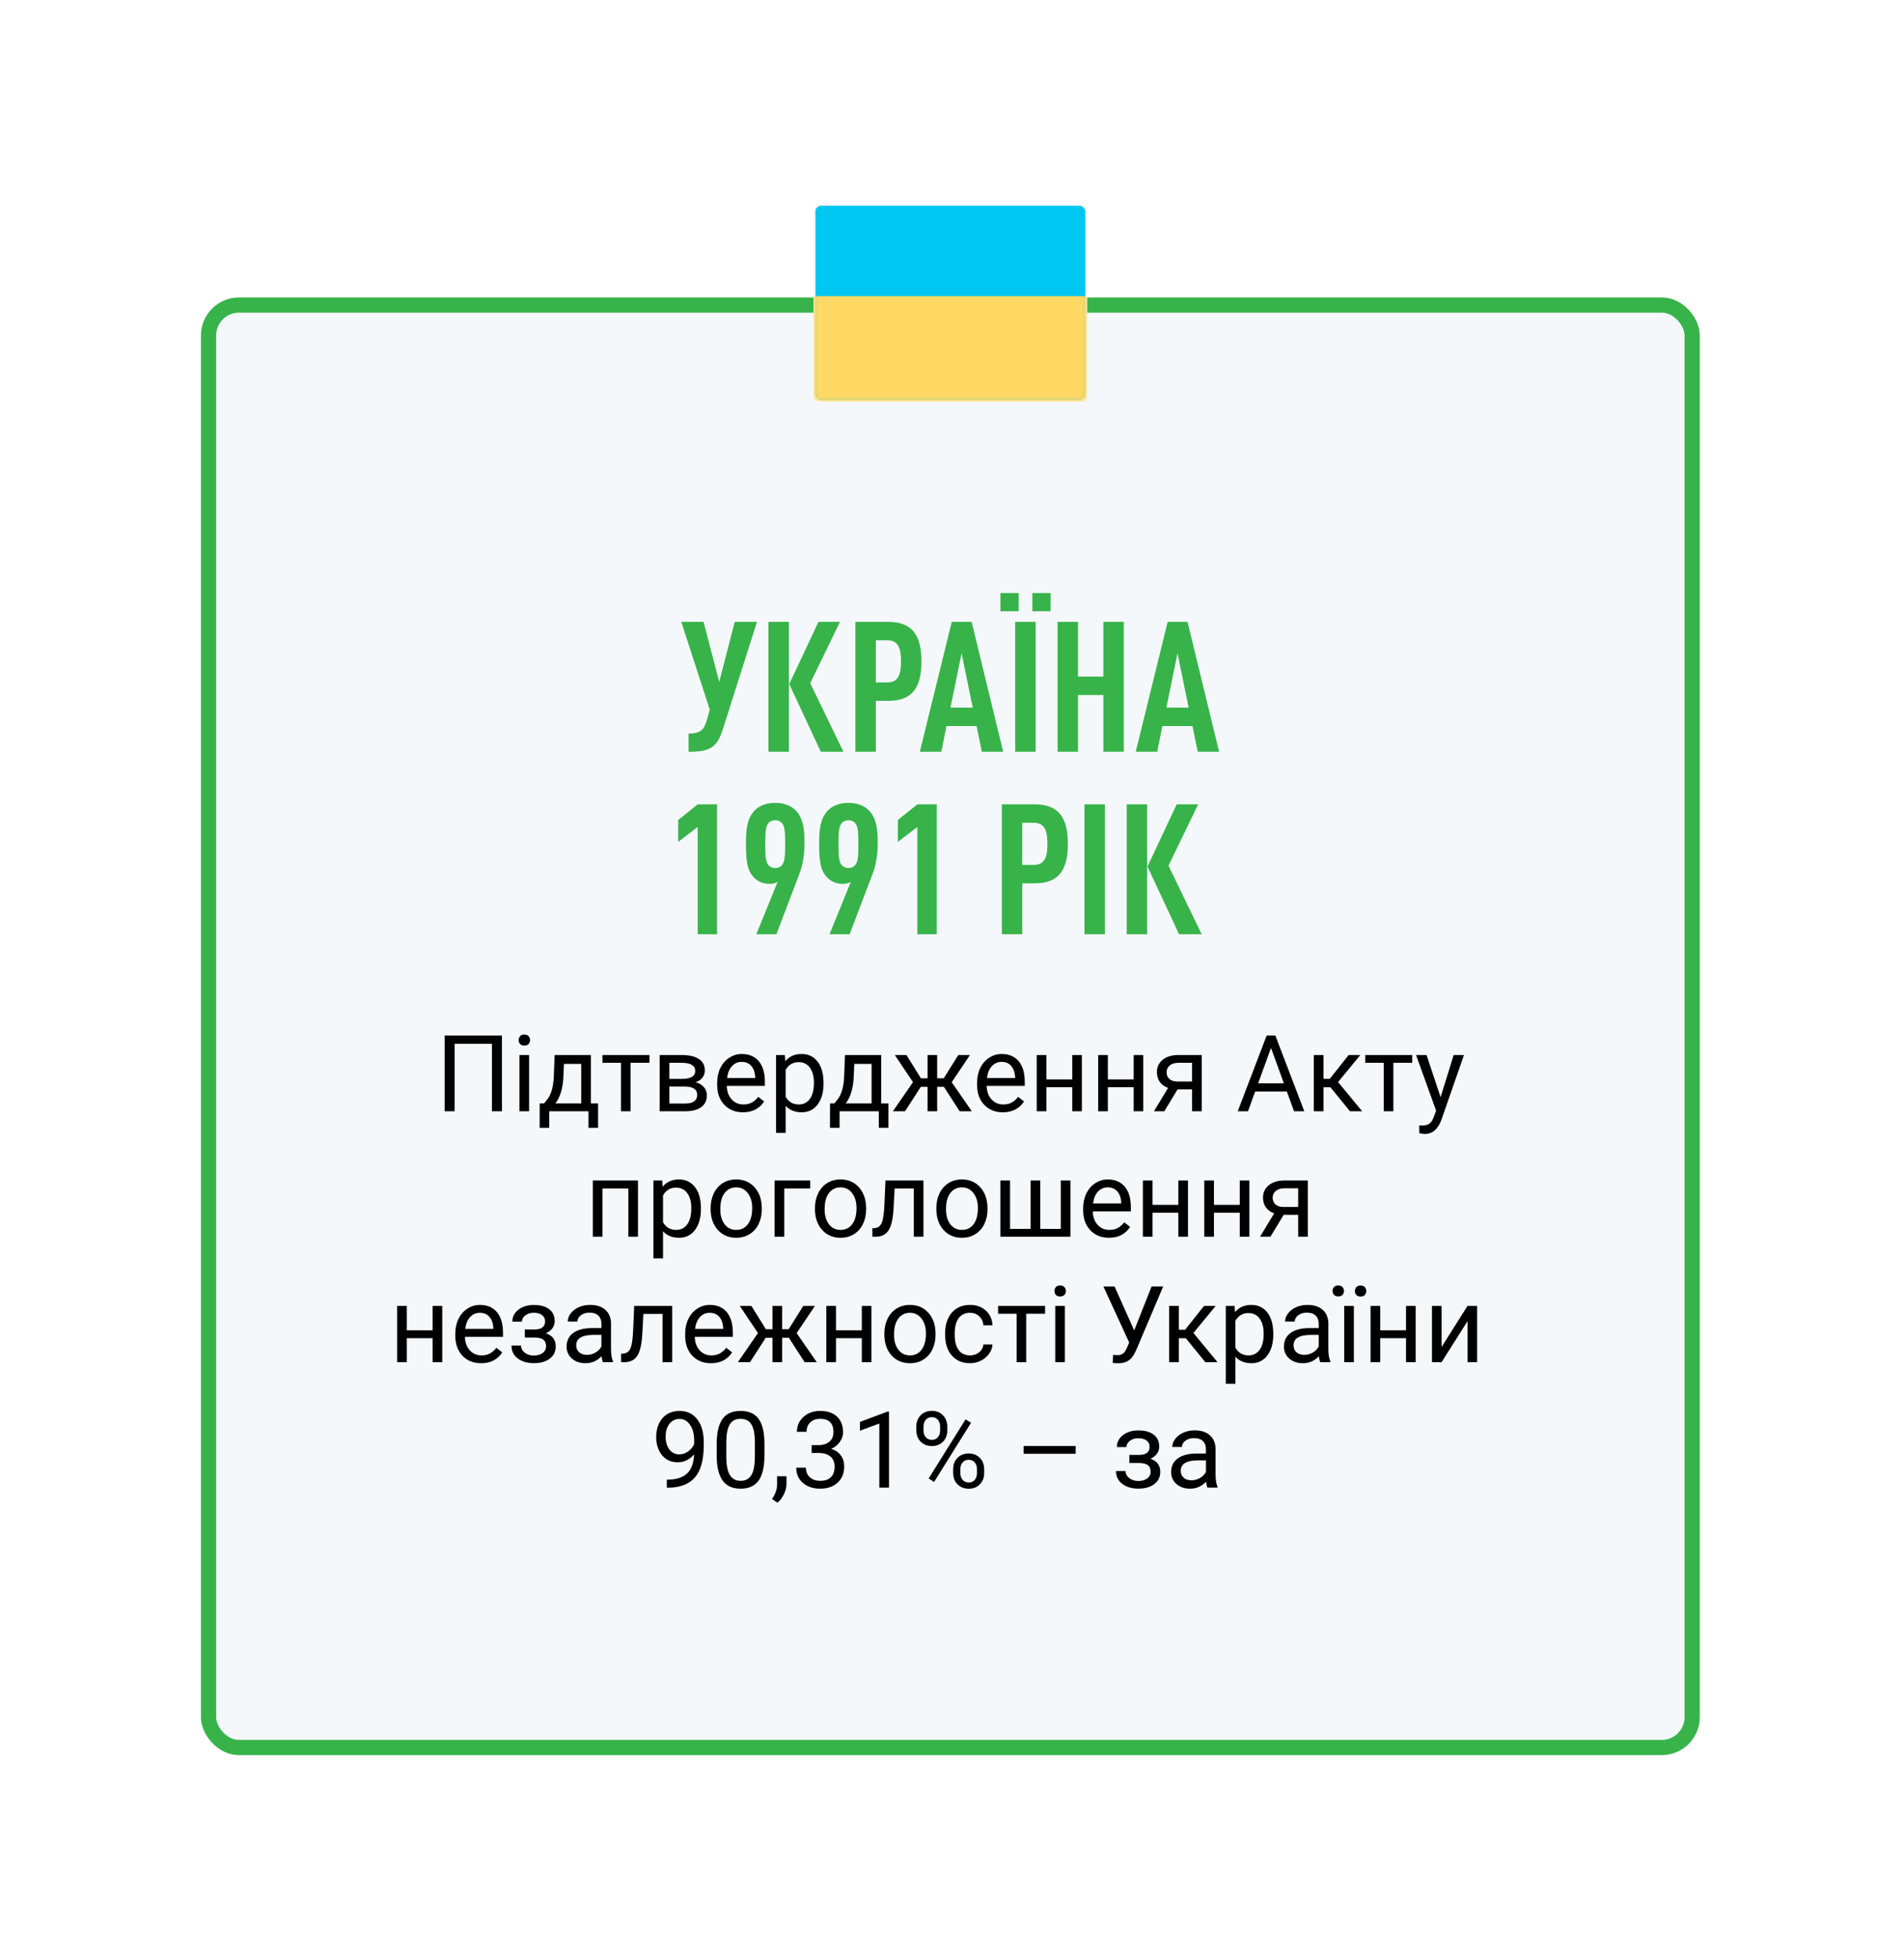
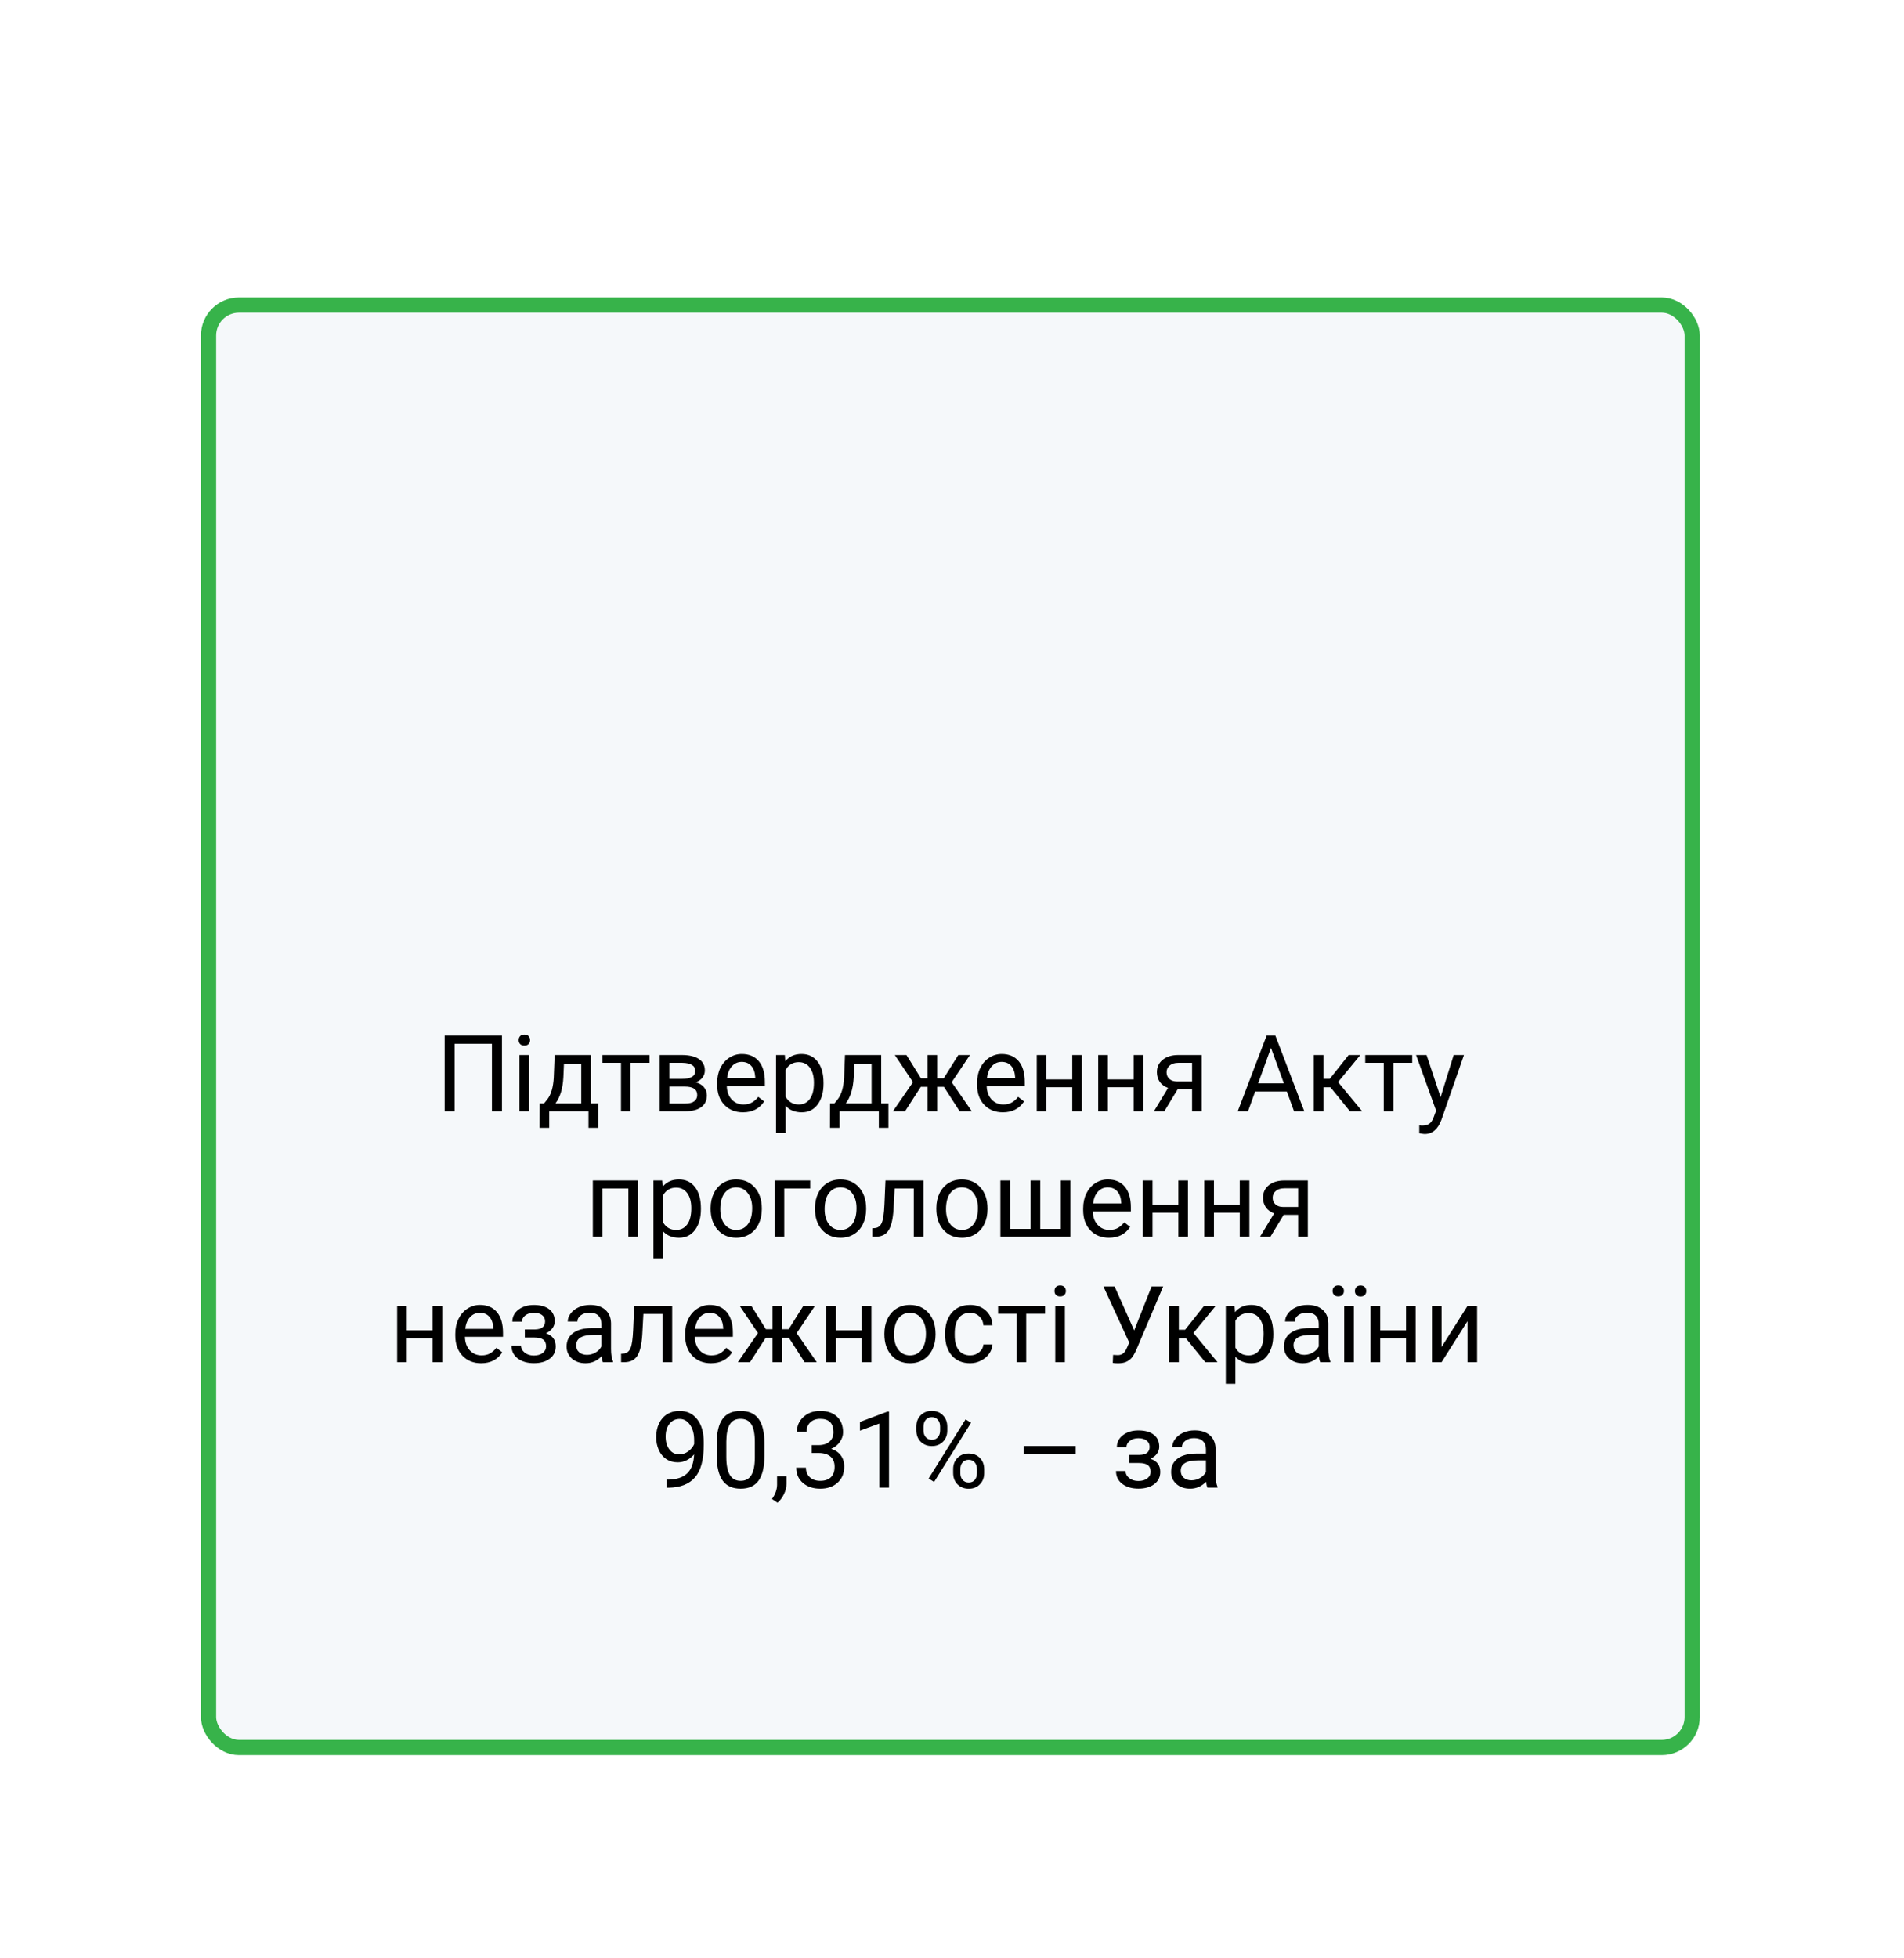
<svg xmlns="http://www.w3.org/2000/svg" width="501" height="515" viewBox="0 0 501 515" fill="none">
  <g filter="url(#filter0_d)">
    <rect x="52.873" y="60.247" width="394.39" height="383.414" rx="10" fill="#F5F8FA" />
    <rect x="54.873" y="62.247" width="390.39" height="379.414" rx="8" stroke="#37B34A" stroke-width="4" />
  </g>
  <path d="M132.08 292.306H129.441V274.56H119.625V292.306H117V272.4H132.08V292.306ZM139.217 292.306H136.687V277.513H139.217V292.306ZM136.482 273.589C136.482 273.179 136.605 272.833 136.851 272.55C137.107 272.268 137.48 272.126 137.972 272.126C138.465 272.126 138.838 272.268 139.094 272.55C139.349 272.833 139.476 273.179 139.476 273.589C139.476 274 139.349 274.341 139.094 274.615C138.838 274.888 138.465 275.025 137.972 275.025C137.48 275.025 137.107 274.888 136.851 274.615C136.605 274.341 136.482 274 136.482 273.589ZM143.154 290.242L144.029 289.162C145.013 287.886 145.574 285.972 145.711 283.419L145.943 277.513H155.472V290.242H157.373V296.654H154.844V292.306H144.521V296.654H141.992L142.006 290.242H143.154ZM146.148 290.242H152.943V279.851H148.39L148.24 283.378C148.085 286.322 147.388 288.61 146.148 290.242ZM170.894 279.564H165.931V292.306H163.402V279.564H158.535V277.513H170.894V279.564ZM173.588 292.306V277.513H179.357C181.326 277.513 182.834 277.86 183.883 278.552C184.94 279.236 185.469 280.243 185.469 281.574C185.469 282.257 185.263 282.877 184.853 283.433C184.443 283.98 183.837 284.399 183.035 284.691C183.928 284.901 184.644 285.311 185.181 285.921C185.728 286.532 186.002 287.261 186.002 288.109C186.002 289.467 185.5 290.506 184.498 291.226C183.504 291.946 182.096 292.306 180.273 292.306H173.588ZM176.117 285.812V290.269H180.301C181.358 290.269 182.146 290.073 182.666 289.681C183.194 289.289 183.459 288.738 183.459 288.027C183.459 286.55 182.374 285.812 180.205 285.812H176.117ZM176.117 283.789H179.385C181.754 283.789 182.939 283.096 182.939 281.71C182.939 280.325 181.818 279.61 179.576 279.564H176.117V283.789ZM195.49 292.58C193.485 292.58 191.853 291.923 190.595 290.611C189.338 289.289 188.709 287.526 188.709 285.32V284.855C188.709 283.388 188.987 282.08 189.543 280.931C190.108 279.774 190.892 278.871 191.894 278.224C192.906 277.568 194 277.24 195.176 277.24C197.099 277.24 198.594 277.873 199.66 279.14C200.726 280.407 201.26 282.221 201.26 284.582V285.634H191.238C191.274 287.093 191.698 288.273 192.51 289.175C193.33 290.069 194.369 290.515 195.627 290.515C196.52 290.515 197.276 290.333 197.896 289.968C198.516 289.604 199.058 289.121 199.523 288.519L201.068 289.722C199.829 291.627 197.969 292.58 195.49 292.58ZM195.176 279.318C194.155 279.318 193.298 279.692 192.605 280.439C191.913 281.177 191.484 282.216 191.32 283.556H198.73V283.365C198.657 282.08 198.311 281.086 197.691 280.384C197.071 279.673 196.233 279.318 195.176 279.318ZM216.695 285.074C216.695 287.325 216.18 289.139 215.15 290.515C214.12 291.891 212.726 292.58 210.967 292.58C209.171 292.58 207.758 292.01 206.728 290.871V297.994H204.199V277.513H206.51L206.633 279.154C207.663 277.878 209.094 277.24 210.926 277.24C212.703 277.24 214.107 277.91 215.136 279.25C216.176 280.589 216.695 282.453 216.695 284.841V285.074ZM214.166 284.787C214.166 283.119 213.81 281.802 213.099 280.835C212.388 279.869 211.413 279.386 210.174 279.386C208.642 279.386 207.494 280.065 206.728 281.423V288.492C207.485 289.841 208.642 290.515 210.201 290.515C211.413 290.515 212.375 290.037 213.086 289.08C213.806 288.113 214.166 286.682 214.166 284.787ZM219.552 290.242L220.427 289.162C221.412 287.886 221.972 285.972 222.109 283.419L222.342 277.513H231.871V290.242H233.771V296.654H231.242V292.306H220.92V296.654H218.39L218.404 290.242H219.552ZM222.547 290.242H229.342V279.851H224.789L224.638 283.378C224.483 286.322 223.786 288.61 222.547 290.242ZM248.373 285.88H246.595V292.306H244.066V285.88H242.289L238.146 292.306H234.947L240.238 284.65L235.453 277.513H238.515L242.33 283.638H244.066V277.513H246.595V283.638H248.318L252.16 277.513H255.222L250.424 284.664L255.715 292.306H252.515L248.373 285.88ZM263.877 292.58C261.872 292.58 260.24 291.923 258.982 290.611C257.724 289.289 257.095 287.526 257.095 285.32V284.855C257.095 283.388 257.373 282.08 257.929 280.931C258.495 279.774 259.278 278.871 260.281 278.224C261.293 277.568 262.386 277.24 263.562 277.24C265.485 277.24 266.98 277.873 268.047 279.14C269.113 280.407 269.646 282.221 269.646 284.582V285.634H259.625C259.661 287.093 260.085 288.273 260.896 289.175C261.717 290.069 262.756 290.515 264.013 290.515C264.907 290.515 265.663 290.333 266.283 289.968C266.903 289.604 267.445 289.121 267.91 288.519L269.455 289.722C268.215 291.627 266.356 292.58 263.877 292.58ZM263.562 279.318C262.541 279.318 261.685 279.692 260.992 280.439C260.299 281.177 259.871 282.216 259.707 283.556H267.117V283.365C267.044 282.08 266.698 281.086 266.078 280.384C265.458 279.673 264.62 279.318 263.562 279.318ZM284.672 292.306H282.142V285.99H275.347V292.306H272.804V277.513H275.347V283.925H282.142V277.513H284.672V292.306ZM300.832 292.306H298.302V285.99H291.508V292.306H288.965V277.513H291.508V283.925H298.302V277.513H300.832V292.306ZM316.213 277.513V292.306H313.67V286.55H309.855L306.369 292.306H303.635L307.353 286.167C306.405 285.821 305.676 285.288 305.166 284.568C304.664 283.839 304.414 282.991 304.414 282.025C304.414 280.676 304.92 279.591 305.931 278.771C306.943 277.942 308.297 277.522 309.992 277.513H316.213ZM306.957 282.052C306.957 282.772 307.203 283.356 307.695 283.802C308.187 284.24 308.839 284.463 309.65 284.472H313.67V279.564H310.033C309.094 279.564 308.347 279.796 307.791 280.261C307.235 280.717 306.957 281.314 306.957 282.052ZM338.607 287.111H330.267L328.394 292.306H325.687L333.289 272.4H335.586L343.201 292.306H340.508L338.607 287.111ZM331.06 284.951H337.828L334.437 275.64L331.06 284.951ZM350.092 286.003H348.246V292.306H345.703V277.513H348.246V283.775H349.9L354.877 277.513H357.939L352.088 284.623L358.431 292.306H355.219L350.092 286.003ZM371.597 279.564H366.635V292.306H364.105V279.564H359.238V277.513H371.597V279.564ZM379.062 288.601L382.508 277.513H385.215L379.267 294.589C378.347 297.05 376.884 298.281 374.879 298.281L374.4 298.24L373.457 298.062V296.011L374.14 296.066C374.997 296.066 375.663 295.893 376.136 295.546C376.62 295.2 377.016 294.567 377.326 293.646L377.886 292.142L372.609 277.513H375.371L379.062 288.601ZM167.873 325.306H165.344V312.605H158.535V325.306H155.992V310.513H167.873V325.306ZM184.429 318.074C184.429 320.325 183.914 322.139 182.885 323.515C181.855 324.891 180.46 325.58 178.701 325.58C176.905 325.58 175.493 325.01 174.463 323.871V330.994H171.933V310.513H174.244L174.367 312.154C175.397 310.878 176.828 310.24 178.66 310.24C180.437 310.24 181.841 310.91 182.871 312.25C183.91 313.589 184.429 315.453 184.429 317.841V318.074ZM181.9 317.787C181.9 316.119 181.545 314.802 180.834 313.835C180.123 312.869 179.148 312.386 177.908 312.386C176.377 312.386 175.228 313.065 174.463 314.423V321.492C175.219 322.841 176.377 323.515 177.935 323.515C179.148 323.515 180.109 323.037 180.82 322.08C181.54 321.113 181.9 319.682 181.9 317.787ZM186.986 317.773C186.986 316.324 187.269 315.02 187.834 313.863C188.408 312.705 189.201 311.812 190.213 311.183C191.233 310.554 192.396 310.24 193.699 310.24C195.713 310.24 197.34 310.937 198.58 312.332C199.829 313.726 200.453 315.581 200.453 317.896V318.074C200.453 319.514 200.175 320.808 199.619 321.957C199.072 323.096 198.284 323.985 197.254 324.623C196.233 325.261 195.057 325.58 193.726 325.58C191.721 325.58 190.094 324.882 188.845 323.488C187.606 322.093 186.986 320.248 186.986 317.951V317.773ZM189.529 318.074C189.529 319.714 189.907 321.031 190.664 322.025C191.429 323.018 192.45 323.515 193.726 323.515C195.011 323.515 196.032 323.014 196.789 322.011C197.545 321 197.924 319.587 197.924 317.773C197.924 316.151 197.536 314.838 196.761 313.835C195.996 312.824 194.975 312.318 193.699 312.318C192.45 312.318 191.443 312.815 190.677 313.808C189.912 314.802 189.529 316.223 189.529 318.074ZM213.181 312.605H206.359V325.306H203.816V310.513H213.181V312.605ZM214.439 317.773C214.439 316.324 214.722 315.02 215.287 313.863C215.861 312.705 216.654 311.812 217.666 311.183C218.687 310.554 219.849 310.24 221.152 310.24C223.166 310.24 224.793 310.937 226.033 312.332C227.282 313.726 227.906 315.581 227.906 317.896V318.074C227.906 319.514 227.628 320.808 227.072 321.957C226.525 323.096 225.737 323.985 224.707 324.623C223.686 325.261 222.51 325.58 221.179 325.58C219.174 325.58 217.547 324.882 216.299 323.488C215.059 322.093 214.439 320.248 214.439 317.951V317.773ZM216.982 318.074C216.982 319.714 217.36 321.031 218.117 322.025C218.883 323.018 219.903 323.515 221.179 323.515C222.465 323.515 223.485 323.014 224.242 322.011C224.998 321 225.377 319.587 225.377 317.773C225.377 316.151 224.989 314.838 224.215 313.835C223.449 312.824 222.428 312.318 221.152 312.318C219.903 312.318 218.896 312.815 218.131 313.808C217.365 314.802 216.982 316.223 216.982 318.074ZM242.986 310.513V325.306H240.443V312.605H235.412L235.111 318.142C234.947 320.685 234.519 322.503 233.826 323.597C233.142 324.691 232.053 325.261 230.558 325.306H229.547V323.078L230.271 323.023C231.092 322.932 231.679 322.458 232.035 321.601C232.39 320.744 232.618 319.158 232.719 316.843L232.992 310.513H242.986ZM246.377 317.773C246.377 316.324 246.659 315.02 247.224 313.863C247.799 312.705 248.592 311.812 249.603 311.183C250.624 310.554 251.786 310.24 253.09 310.24C255.104 310.24 256.731 310.937 257.97 312.332C259.219 313.726 259.844 315.581 259.844 317.896V318.074C259.844 319.514 259.566 320.808 259.01 321.957C258.463 323.096 257.674 323.985 256.644 324.623C255.623 325.261 254.448 325.58 253.117 325.58C251.112 325.58 249.485 324.882 248.236 323.488C246.997 322.093 246.377 320.248 246.377 317.951V317.773ZM248.92 318.074C248.92 319.714 249.298 321.031 250.054 322.025C250.82 323.018 251.841 323.515 253.117 323.515C254.402 323.515 255.423 323.014 256.179 322.011C256.936 321 257.314 319.587 257.314 317.773C257.314 316.151 256.927 314.838 256.152 313.835C255.386 312.824 254.366 312.318 253.09 312.318C251.841 312.318 250.834 312.815 250.068 313.808C249.302 314.802 248.92 316.223 248.92 318.074ZM265.777 310.513V323.242H271.191V310.513H273.72V323.242H279.121V310.513H281.664V325.306H263.234V310.513H265.777ZM291.795 325.58C289.789 325.58 288.158 324.923 286.9 323.611C285.642 322.289 285.013 320.526 285.013 318.32V317.855C285.013 316.388 285.291 315.08 285.847 313.931C286.413 312.774 287.196 311.871 288.199 311.224C289.211 310.568 290.304 310.24 291.48 310.24C293.403 310.24 294.898 310.873 295.965 312.14C297.031 313.407 297.564 315.221 297.564 317.582V318.634H287.543C287.579 320.093 288.003 321.273 288.814 322.175C289.635 323.069 290.674 323.515 291.931 323.515C292.825 323.515 293.581 323.333 294.201 322.968C294.821 322.604 295.363 322.121 295.828 321.519L297.373 322.722C296.133 324.627 294.274 325.58 291.795 325.58ZM291.48 312.318C290.459 312.318 289.603 312.692 288.91 313.439C288.217 314.177 287.789 315.216 287.625 316.556H295.035V316.365C294.962 315.08 294.616 314.086 293.996 313.384C293.376 312.673 292.538 312.318 291.48 312.318ZM312.59 325.306H310.06V318.99H303.265V325.306H300.722V310.513H303.265V316.925H310.06V310.513H312.59V325.306ZM328.75 325.306H326.22V318.99H319.426V325.306H316.883V310.513H319.426V316.925H326.22V310.513H328.75V325.306ZM344.131 310.513V325.306H341.588V319.55H337.773L334.287 325.306H331.552L335.271 319.167C334.323 318.821 333.594 318.288 333.084 317.568C332.582 316.839 332.332 315.991 332.332 315.025C332.332 313.676 332.838 312.591 333.849 311.771C334.861 310.942 336.215 310.522 337.91 310.513H344.131ZM334.875 315.052C334.875 315.772 335.121 316.356 335.613 316.802C336.105 317.24 336.757 317.463 337.568 317.472H341.588V312.564H337.951C337.012 312.564 336.265 312.796 335.709 313.261C335.153 313.717 334.875 314.314 334.875 315.052ZM116.371 358.306H113.842V351.99H107.047V358.306H104.504V343.513H107.047V349.925H113.842V343.513H116.371V358.306ZM126.584 358.58C124.579 358.58 122.947 357.923 121.689 356.611C120.431 355.289 119.802 353.526 119.802 351.32V350.855C119.802 349.388 120.08 348.08 120.636 346.931C121.202 345.774 121.985 344.871 122.988 344.224C124 343.568 125.094 343.24 126.269 343.24C128.192 343.24 129.687 343.873 130.754 345.14C131.82 346.407 132.353 348.221 132.353 350.582V351.634H122.332C122.368 353.093 122.792 354.273 123.603 355.175C124.424 356.069 125.463 356.515 126.72 356.515C127.614 356.515 128.37 356.333 128.99 355.968C129.61 355.604 130.152 355.121 130.617 354.519L132.162 355.722C130.922 357.627 129.063 358.58 126.584 358.58ZM126.269 345.318C125.248 345.318 124.392 345.692 123.699 346.439C123.006 347.177 122.578 348.216 122.414 349.556H129.824V349.365C129.751 348.08 129.405 347.086 128.785 346.384C128.165 345.673 127.327 345.318 126.269 345.318ZM143.427 347.56C143.427 346.867 143.163 346.32 142.635 345.919C142.106 345.509 141.381 345.304 140.461 345.304C139.567 345.304 138.82 345.537 138.219 346.001C137.626 346.466 137.33 347.013 137.33 347.642H134.814C134.814 346.357 135.352 345.304 136.427 344.484C137.503 343.664 138.847 343.253 140.461 343.253C142.192 343.253 143.541 343.627 144.508 344.375C145.474 345.113 145.957 346.17 145.957 347.546C145.957 348.212 145.756 348.822 145.355 349.378C144.954 349.934 144.385 350.376 143.646 350.705C145.369 351.288 146.23 352.436 146.23 354.15C146.23 355.508 145.706 356.583 144.658 357.376C143.61 358.169 142.211 358.566 140.461 358.566C138.756 358.566 137.348 358.151 136.236 357.322C135.133 356.483 134.582 355.353 134.582 353.931H137.097C137.097 354.651 137.416 355.271 138.054 355.791C138.702 356.301 139.504 356.556 140.461 356.556C141.427 356.556 142.206 356.333 142.799 355.886C143.391 355.44 143.687 354.861 143.687 354.15C143.687 353.32 143.437 352.728 142.935 352.373C142.443 352.008 141.673 351.826 140.625 351.826H138.095V349.693H140.844C142.566 349.647 143.427 348.936 143.427 347.56ZM158.644 358.306C158.498 358.014 158.38 357.495 158.289 356.748C157.113 357.969 155.709 358.58 154.078 358.58C152.62 358.58 151.421 358.169 150.482 357.349C149.552 356.52 149.088 355.472 149.088 354.205C149.088 352.664 149.671 351.47 150.838 350.623C152.013 349.766 153.663 349.337 155.787 349.337H158.248V348.175C158.248 347.291 157.983 346.589 157.455 346.07C156.926 345.541 156.147 345.277 155.117 345.277C154.215 345.277 153.458 345.505 152.847 345.96C152.237 346.416 151.931 346.968 151.931 347.615H149.388C149.388 346.876 149.648 346.166 150.168 345.482C150.696 344.789 151.407 344.242 152.301 343.841C153.203 343.44 154.192 343.24 155.267 343.24C156.972 343.24 158.307 343.668 159.273 344.525C160.239 345.373 160.741 346.544 160.777 348.039V354.847C160.777 356.205 160.95 357.285 161.297 358.087V358.306H158.644ZM154.447 356.378C155.24 356.378 155.992 356.173 156.703 355.763C157.414 355.353 157.929 354.82 158.248 354.164V351.128H156.265C153.166 351.128 151.617 352.035 151.617 353.849C151.617 354.642 151.881 355.262 152.41 355.708C152.939 356.155 153.618 356.378 154.447 356.378ZM176.869 343.513V358.306H174.326V345.605H169.295L168.994 351.142C168.83 353.685 168.401 355.503 167.709 356.597C167.025 357.691 165.936 358.261 164.441 358.306H163.429V356.078L164.154 356.023C164.974 355.932 165.562 355.458 165.918 354.601C166.273 353.744 166.501 352.158 166.601 349.843L166.875 343.513H176.869ZM187.068 358.58C185.063 358.58 183.431 357.923 182.174 356.611C180.916 355.289 180.287 353.526 180.287 351.32V350.855C180.287 349.388 180.565 348.08 181.121 346.931C181.686 345.774 182.47 344.871 183.472 344.224C184.484 343.568 185.578 343.24 186.754 343.24C188.677 343.24 190.172 343.873 191.238 345.14C192.304 346.407 192.838 348.221 192.838 350.582V351.634H182.816C182.853 353.093 183.276 354.273 184.088 355.175C184.908 356.069 185.947 356.515 187.205 356.515C188.098 356.515 188.855 356.333 189.474 355.968C190.094 355.604 190.636 355.121 191.101 354.519L192.646 355.722C191.407 357.627 189.547 358.58 187.068 358.58ZM186.754 345.318C185.733 345.318 184.876 345.692 184.183 346.439C183.491 347.177 183.062 348.216 182.898 349.556H190.308V349.365C190.235 348.08 189.889 347.086 189.269 346.384C188.649 345.673 187.811 345.318 186.754 345.318ZM207.576 351.88H205.799V358.306H203.269V351.88H201.492L197.349 358.306H194.15L199.441 350.65L194.656 343.513H197.719L201.533 349.638H203.269V343.513H205.799V349.638H207.521L211.363 343.513H214.426L209.627 350.664L214.918 358.306H211.719L207.576 351.88ZM229.301 358.306H226.771V351.99H219.976V358.306H217.433V343.513H219.976V349.925H226.771V343.513H229.301V358.306ZM232.705 350.773C232.705 349.324 232.987 348.02 233.552 346.863C234.127 345.705 234.92 344.812 235.931 344.183C236.952 343.554 238.114 343.24 239.418 343.24C241.432 343.24 243.059 343.937 244.299 345.332C245.547 346.726 246.172 348.581 246.172 350.896V351.074C246.172 352.514 245.894 353.808 245.338 354.957C244.791 356.096 244.002 356.985 242.972 357.623C241.952 358.261 240.776 358.58 239.445 358.58C237.44 358.58 235.813 357.882 234.564 356.488C233.325 355.093 232.705 353.248 232.705 350.951V350.773ZM235.248 351.074C235.248 352.714 235.626 354.031 236.383 355.025C237.148 356.018 238.169 356.515 239.445 356.515C240.73 356.515 241.751 356.014 242.508 355.011C243.264 354 243.642 352.587 243.642 350.773C243.642 349.151 243.255 347.838 242.48 346.835C241.715 345.824 240.694 345.318 239.418 345.318C238.169 345.318 237.162 345.815 236.396 346.808C235.631 347.802 235.248 349.223 235.248 351.074ZM255.277 356.515C256.179 356.515 256.968 356.242 257.642 355.695C258.317 355.148 258.691 354.464 258.763 353.644H261.156C261.11 354.492 260.819 355.298 260.281 356.064C259.743 356.83 259.023 357.44 258.121 357.896C257.228 358.352 256.28 358.58 255.277 358.58C253.263 358.58 251.659 357.91 250.465 356.57C249.28 355.221 248.687 353.38 248.687 351.046V350.623C248.687 349.182 248.952 347.902 249.48 346.781C250.009 345.66 250.765 344.789 251.75 344.169C252.743 343.55 253.914 343.24 255.263 343.24C256.922 343.24 258.299 343.736 259.392 344.73C260.495 345.723 261.083 347.013 261.156 348.599H258.763C258.691 347.642 258.326 346.858 257.67 346.248C257.023 345.628 256.22 345.318 255.263 345.318C253.978 345.318 252.98 345.783 252.269 346.712C251.567 347.633 251.217 348.968 251.217 350.718V351.197C251.217 352.901 251.567 354.214 252.269 355.134C252.971 356.055 253.974 356.515 255.277 356.515ZM274.992 345.564H270.029V358.306H267.5V345.564H262.633V343.513H274.992V345.564ZM280.201 358.306H277.672V343.513H280.201V358.306ZM277.467 339.589C277.467 339.179 277.59 338.833 277.836 338.55C278.091 338.268 278.465 338.126 278.957 338.126C279.449 338.126 279.823 338.268 280.078 338.55C280.333 338.833 280.461 339.179 280.461 339.589C280.461 340 280.333 340.341 280.078 340.615C279.823 340.888 279.449 341.025 278.957 341.025C278.465 341.025 278.091 340.888 277.836 340.615C277.59 340.341 277.467 340 277.467 339.589ZM298.439 349.953L303.019 338.4H306.068L299.027 354.984C298.553 356.041 298.111 356.793 297.701 357.24C297.291 357.677 296.808 358.014 296.252 358.251C295.705 358.479 295.017 358.593 294.187 358.593C293.467 358.593 293.007 358.552 292.806 358.47L292.888 356.392L294.133 356.447C295.09 356.447 295.801 355.986 296.265 355.066L296.607 354.355L297.127 353.138L290.345 338.4H293.285L298.439 349.953ZM312.029 352.003H310.183V358.306H307.64V343.513H310.183V349.775H311.838L316.814 343.513H319.877L314.025 350.623L320.369 358.306H317.156L312.029 352.003ZM335.039 351.074C335.039 353.325 334.524 355.139 333.494 356.515C332.464 357.891 331.069 358.58 329.31 358.58C327.515 358.58 326.102 358.01 325.072 356.871V363.994H322.543V343.513H324.853L324.976 345.154C326.006 343.878 327.437 343.24 329.269 343.24C331.047 343.24 332.45 343.91 333.48 345.25C334.519 346.589 335.039 348.453 335.039 350.841V351.074ZM332.51 350.787C332.51 349.119 332.154 347.802 331.443 346.835C330.732 345.869 329.757 345.386 328.517 345.386C326.986 345.386 325.838 346.065 325.072 347.423V354.492C325.829 355.841 326.986 356.515 328.545 356.515C329.757 356.515 330.719 356.037 331.429 355.08C332.149 354.113 332.51 352.682 332.51 350.787ZM347.398 358.306C347.252 358.014 347.134 357.495 347.043 356.748C345.867 357.969 344.463 358.58 342.832 358.58C341.373 358.58 340.175 358.169 339.236 357.349C338.306 356.52 337.842 355.472 337.842 354.205C337.842 352.664 338.425 351.47 339.592 350.623C340.767 349.766 342.417 349.337 344.541 349.337H347.002V348.175C347.002 347.291 346.737 346.589 346.209 346.07C345.68 345.541 344.901 345.277 343.871 345.277C342.969 345.277 342.212 345.505 341.601 345.96C340.991 346.416 340.685 346.968 340.685 347.615H338.142C338.142 346.876 338.402 346.166 338.922 345.482C339.45 344.789 340.161 344.242 341.054 343.841C341.957 343.44 342.946 343.24 344.021 343.24C345.726 343.24 347.061 343.668 348.027 344.525C348.993 345.373 349.495 346.544 349.531 348.039V354.847C349.531 356.205 349.704 357.285 350.051 358.087V358.306H347.398ZM343.201 356.378C343.994 356.378 344.746 356.173 345.457 355.763C346.168 355.353 346.683 354.82 347.002 354.164V351.128H345.019C341.92 351.128 340.371 352.035 340.371 353.849C340.371 354.642 340.635 355.262 341.164 355.708C341.692 356.155 342.372 356.378 343.201 356.378ZM356.244 358.306H353.701V343.513H356.244V358.306ZM350.638 339.576C350.638 339.166 350.766 338.824 351.021 338.55C351.267 338.268 351.636 338.126 352.129 338.126C352.621 338.126 352.995 338.268 353.25 338.55C353.505 338.824 353.633 339.166 353.633 339.576C353.633 339.986 353.505 340.328 353.25 340.601C352.995 340.875 352.621 341.011 352.129 341.011C351.636 341.011 351.267 340.875 351.021 340.601C350.766 340.328 350.638 339.986 350.638 339.576ZM356.517 339.603C356.517 339.193 356.64 338.847 356.886 338.564C357.142 338.281 357.515 338.14 358.008 338.14C358.5 338.14 358.873 338.281 359.129 338.564C359.384 338.847 359.511 339.193 359.511 339.603C359.511 340.013 359.384 340.355 359.129 340.628C358.873 340.902 358.5 341.039 358.008 341.039C357.515 341.039 357.142 340.902 356.886 340.628C356.64 340.355 356.517 340.013 356.517 339.603ZM372.5 358.306H369.97V351.99H363.176V358.306H360.633V343.513H363.176V349.925H369.97V343.513H372.5V358.306ZM386.144 343.513H388.674V358.306H386.144V347.519L379.322 358.306H376.793V343.513H379.322V354.314L386.144 343.513ZM182.638 382.556C182.11 383.185 181.476 383.691 180.738 384.074C180.009 384.457 179.207 384.648 178.332 384.648C177.183 384.648 176.181 384.365 175.324 383.8C174.476 383.235 173.82 382.442 173.355 381.421C172.89 380.391 172.658 379.257 172.658 378.017C172.658 376.686 172.909 375.488 173.41 374.421C173.92 373.355 174.64 372.539 175.57 371.974C176.5 371.409 177.584 371.126 178.824 371.126C180.793 371.126 182.342 371.865 183.472 373.341C184.612 374.809 185.181 376.814 185.181 379.357V380.095C185.181 383.969 184.416 386.799 182.885 388.585C181.353 390.363 179.043 391.274 175.953 391.32H175.461V389.187H175.994C178.081 389.151 179.685 388.608 180.806 387.56C181.927 386.503 182.538 384.835 182.638 382.556ZM178.742 382.556C179.59 382.556 180.369 382.296 181.08 381.777C181.8 381.257 182.324 380.615 182.652 379.849V378.837C182.652 377.179 182.292 375.83 181.572 374.791C180.852 373.751 179.941 373.232 178.838 373.232C177.726 373.232 176.832 373.66 176.158 374.517C175.483 375.365 175.146 376.486 175.146 377.88C175.146 379.238 175.47 380.36 176.117 381.244C176.773 382.119 177.648 382.556 178.742 382.556ZM201.15 382.816C201.15 385.778 200.644 387.979 199.633 389.419C198.621 390.86 197.039 391.58 194.888 391.58C192.765 391.58 191.192 390.878 190.172 389.474C189.151 388.061 188.622 385.956 188.586 383.158V379.781C188.586 376.855 189.092 374.681 190.103 373.259C191.115 371.837 192.701 371.126 194.861 371.126C197.003 371.126 198.58 371.815 199.592 373.191C200.603 374.558 201.123 376.673 201.15 379.535V382.816ZM198.621 379.357C198.621 377.215 198.32 375.656 197.719 374.681C197.117 373.697 196.164 373.205 194.861 373.205C193.567 373.205 192.623 373.692 192.031 374.667C191.439 375.643 191.133 377.142 191.115 379.166V383.212C191.115 385.363 191.425 386.954 192.045 387.984C192.674 389.005 193.622 389.515 194.888 389.515C196.137 389.515 197.062 389.032 197.664 388.066C198.274 387.1 198.594 385.578 198.621 383.5V379.357ZM204.568 395.271L203.133 394.287C203.989 393.093 204.436 391.862 204.472 390.595V388.312H206.947V390.294C206.947 391.215 206.719 392.136 206.263 393.056C205.817 393.977 205.252 394.715 204.568 395.271ZM213.564 380.123H215.465C216.659 380.104 217.597 379.79 218.281 379.179C218.965 378.569 219.306 377.744 219.306 376.705C219.306 374.371 218.144 373.205 215.82 373.205C214.726 373.205 213.851 373.519 213.195 374.148C212.548 374.768 212.224 375.593 212.224 376.623H209.695C209.695 375.046 210.269 373.738 211.418 372.699C212.575 371.651 214.043 371.126 215.82 371.126C217.698 371.126 219.17 371.623 220.236 372.617C221.302 373.61 221.836 374.991 221.836 376.759C221.836 377.625 221.553 378.464 220.988 379.275C220.432 380.086 219.671 380.692 218.705 381.093C219.799 381.44 220.642 382.014 221.234 382.816C221.836 383.618 222.136 384.598 222.136 385.755C222.136 387.542 221.553 388.959 220.386 390.007C219.22 391.056 217.702 391.58 215.834 391.58C213.965 391.58 212.443 391.074 211.267 390.062C210.101 389.05 209.517 387.715 209.517 386.056H212.06C212.06 387.104 212.402 387.943 213.086 388.572C213.769 389.201 214.685 389.515 215.834 389.515C217.055 389.515 217.989 389.196 218.636 388.558C219.284 387.92 219.607 387.004 219.607 385.81C219.607 384.653 219.252 383.764 218.541 383.144C217.83 382.524 216.804 382.205 215.465 382.187H213.564V380.123ZM233.922 391.306H231.379V374.449L226.279 376.322V374.025L233.525 371.304H233.922V391.306ZM241.113 375.228C241.113 374.034 241.491 373.05 242.248 372.275C243.013 371.5 243.993 371.113 245.187 371.113C246.399 371.113 247.379 371.505 248.127 372.289C248.883 373.063 249.261 374.07 249.261 375.31V376.281C249.261 377.484 248.879 378.468 248.113 379.234C247.357 379.99 246.39 380.369 245.215 380.369C244.03 380.369 243.05 379.99 242.275 379.234C241.5 378.468 241.113 377.452 241.113 376.185V375.228ZM243 376.281C243 376.992 243.2 377.58 243.601 378.044C244.002 378.5 244.54 378.728 245.215 378.728C245.862 378.728 246.381 378.505 246.773 378.058C247.174 377.611 247.375 377.001 247.375 376.226V375.228C247.375 374.517 247.179 373.929 246.787 373.464C246.395 373 245.862 372.767 245.187 372.767C244.513 372.767 243.98 373 243.588 373.464C243.196 373.929 243 374.535 243 375.283V376.281ZM250.806 386.425C250.806 385.231 251.185 384.251 251.941 383.486C252.707 382.711 253.687 382.324 254.881 382.324C256.075 382.324 257.054 382.707 257.82 383.472C258.586 384.238 258.969 385.254 258.969 386.521V387.492C258.969 388.686 258.586 389.67 257.82 390.445C257.064 391.21 256.093 391.593 254.908 391.593C253.723 391.593 252.743 391.215 251.969 390.458C251.194 389.693 250.806 388.677 250.806 387.41V386.425ZM252.693 387.492C252.693 388.212 252.894 388.804 253.295 389.269C253.696 389.725 254.233 389.953 254.908 389.953C255.564 389.953 256.088 389.729 256.48 389.283C256.872 388.827 257.068 388.212 257.068 387.437V386.425C257.068 385.705 256.868 385.117 256.467 384.662C256.075 384.206 255.546 383.978 254.881 383.978C254.233 383.978 253.705 384.206 253.295 384.662C252.894 385.108 252.693 385.714 252.693 386.48V387.492ZM245.789 389.802L244.353 388.9L254.074 373.341L255.51 374.244L245.789 389.802ZM283.045 382.406H269.345V380.341H283.045V382.406ZM302.5 380.56C302.5 379.867 302.235 379.32 301.707 378.919C301.178 378.509 300.454 378.304 299.533 378.304C298.64 378.304 297.892 378.537 297.291 379.001C296.698 379.466 296.402 380.013 296.402 380.642H293.886C293.886 379.357 294.424 378.304 295.5 377.484C296.575 376.664 297.92 376.253 299.533 376.253C301.265 376.253 302.614 376.627 303.58 377.375C304.546 378.113 305.029 379.17 305.029 380.546C305.029 381.212 304.829 381.822 304.427 382.378C304.026 382.934 303.457 383.376 302.719 383.705C304.441 384.288 305.302 385.436 305.302 387.15C305.302 388.508 304.778 389.583 303.73 390.376C302.682 391.169 301.283 391.566 299.533 391.566C297.829 391.566 296.42 391.151 295.308 390.322C294.205 389.483 293.654 388.353 293.654 386.931H296.17C296.17 387.651 296.489 388.271 297.127 388.791C297.774 389.301 298.576 389.556 299.533 389.556C300.499 389.556 301.278 389.333 301.871 388.886C302.463 388.44 302.76 387.861 302.76 387.15C302.76 386.32 302.509 385.728 302.008 385.373C301.515 385.008 300.745 384.826 299.697 384.826H297.168V382.693H299.916C301.638 382.647 302.5 381.936 302.5 380.56ZM317.717 391.306C317.571 391.014 317.452 390.495 317.361 389.748C316.185 390.969 314.782 391.58 313.15 391.58C311.692 391.58 310.493 391.169 309.554 390.349C308.625 389.52 308.16 388.472 308.16 387.205C308.16 385.664 308.743 384.47 309.91 383.623C311.086 382.766 312.735 382.337 314.859 382.337H317.32V381.175C317.32 380.291 317.056 379.589 316.527 379.07C315.998 378.541 315.219 378.277 314.189 378.277C313.287 378.277 312.53 378.505 311.92 378.96C311.309 379.416 311.004 379.968 311.004 380.615H308.461C308.461 379.876 308.72 379.166 309.24 378.482C309.769 377.789 310.48 377.242 311.373 376.841C312.275 376.44 313.264 376.24 314.34 376.24C316.044 376.24 317.379 376.668 318.345 377.525C319.312 378.373 319.813 379.544 319.849 381.039V387.847C319.849 389.205 320.023 390.285 320.369 391.087V391.306H317.717ZM313.519 389.378C314.312 389.378 315.064 389.173 315.775 388.763C316.486 388.353 317.001 387.82 317.32 387.164V384.128H315.338C312.239 384.128 310.689 385.035 310.689 386.849C310.689 387.642 310.954 388.262 311.482 388.708C312.011 389.155 312.69 389.378 313.519 389.378Z" fill="black" />
-   <path d="M199.188 163.57H193.332L189.252 179.362L185.124 163.57H179.268L186.756 186.658L185.988 189.442C185.22 192.13 184.164 192.946 181.188 192.946V197.746C186.66 197.746 188.628 196.738 190.164 191.938L199.188 163.57ZM221.933 197.746L213.197 179.698L221.021 163.57H215.357L207.677 179.938L215.981 197.746H221.933ZM207.581 197.746V163.57H202.205V197.746H207.581ZM242.457 173.986C242.457 166.834 239.865 163.57 233.673 163.57H225.081V197.746H230.457V184.354H233.673C239.865 184.354 242.457 181.138 242.457 173.986ZM237.081 173.986C237.081 177.442 236.361 179.506 233.481 179.506H230.457V168.418H233.481C236.361 168.418 237.081 170.53 237.081 173.986ZM263.971 197.746L255.667 163.57H250.435L242.035 197.746H247.699L249.043 190.978H256.963L258.355 197.746H263.971ZM255.955 186.13H250.099L253.027 171.826L255.955 186.13ZM272.504 197.746V163.57H267.128V197.746H272.504ZM276.44 160.786V155.986H271.64V160.786H276.44ZM268.04 160.786V155.986H263.24V160.786H268.04ZM295.708 197.746V163.57H290.332V177.97H283.66V163.57H278.284V197.746H283.66V182.818H290.332V197.746H295.708ZM320.783 197.746L312.479 163.57H307.247L298.847 197.746H304.511L305.855 190.978H313.775L315.167 197.746H320.783ZM312.767 186.13H306.911L309.839 171.826L312.767 186.13ZM188.675 245.746V211.57H183.587L178.451 215.698V221.458L183.587 217.522V245.746H188.675ZM211.685 221.938C211.685 217.81 211.301 215.842 210.005 213.922C208.805 212.194 206.741 211.186 204.005 211.186C201.557 211.186 199.301 212.002 197.957 213.922C196.805 215.602 196.277 217.378 196.277 221.938C196.277 226.978 196.757 228.802 198.005 230.386C199.157 231.826 200.741 232.498 202.565 232.498C203.237 232.498 204.053 232.354 204.629 231.922L199.013 245.746H204.293L210.293 230.002C211.157 227.794 211.685 225.01 211.685 221.938ZM206.597 222.034C206.597 224.722 206.549 226.546 205.829 227.458C205.397 228.034 204.725 228.322 204.005 228.322C203.285 228.322 202.565 228.034 202.133 227.458C201.413 226.546 201.365 224.722 201.365 222.034C201.365 219.346 201.413 217.522 202.133 216.61C202.565 216.034 203.285 215.746 204.005 215.746C204.725 215.746 205.397 216.034 205.829 216.61C206.549 217.522 206.597 219.346 206.597 222.034ZM230.951 221.938C230.951 217.81 230.567 215.842 229.271 213.922C228.071 212.194 226.007 211.186 223.271 211.186C220.823 211.186 218.567 212.002 217.223 213.922C216.071 215.602 215.543 217.378 215.543 221.938C215.543 226.978 216.023 228.802 217.271 230.386C218.423 231.826 220.007 232.498 221.831 232.498C222.503 232.498 223.319 232.354 223.895 231.922L218.279 245.746H223.559L229.559 230.002C230.423 227.794 230.951 225.01 230.951 221.938ZM225.863 222.034C225.863 224.722 225.815 226.546 225.095 227.458C224.663 228.034 223.991 228.322 223.271 228.322C222.551 228.322 221.831 228.034 221.399 227.458C220.679 226.546 220.631 224.722 220.631 222.034C220.631 219.346 220.679 217.522 221.399 216.61C221.831 216.034 222.551 215.746 223.271 215.746C223.991 215.746 224.663 216.034 225.095 216.61C225.815 217.522 225.863 219.346 225.863 222.034ZM246.472 245.746V211.57H241.384L236.248 215.698V221.458L241.384 217.522V245.746H246.472ZM280.988 221.986C280.988 214.834 278.396 211.57 272.204 211.57H263.612V245.746H268.988V232.354H272.204C278.396 232.354 280.988 229.138 280.988 221.986ZM275.612 221.986C275.612 225.442 274.892 227.506 272.012 227.506H268.988V216.418H272.012C274.892 216.418 275.612 218.53 275.612 221.986ZM290.738 245.746V211.57H285.362V245.746H290.738ZM316.198 245.746L307.462 227.698L315.286 211.57H309.622L301.942 227.938L310.246 245.746H316.198ZM301.846 245.746V211.57H296.47V245.746H301.846Z" fill="#37B34A" />
  <g filter="url(#filter1_d)">
-     <rect x="214.318" y="35.873" width="71.5" height="51.5" rx="1.75" fill="#00C7F2" stroke="#F5F5F5" stroke-width="0.5" />
    <mask id="mask0" mask-type="alpha" maskUnits="userSpaceOnUse" x="214" y="35" width="73" height="53">
-       <rect x="214.318" y="35.873" width="71.5" height="51.5" rx="1.75" fill="white" stroke="white" stroke-width="0.5" />
-     </mask>
+       </mask>
    <g mask="url(#mask0)">
-       <path fill-rule="evenodd" clip-rule="evenodd" d="M214.068 87.624H286.068V59.89H214.068V87.624Z" fill="#FFD964" />
-     </g>
+       </g>
  </g>
  <defs>
    <filter id="filter0_d" x="0.019" y="25.393" width="500.097" height="489.121" filterUnits="userSpaceOnUse" color-interpolation-filters="sRGB">
      <feFlood flood-opacity="0" result="BackgroundImageFix" />
      <feColorMatrix in="SourceAlpha" type="matrix" values="0 0 0 0 0 0 0 0 0 0 0 0 0 0 0 0 0 0 127 0" />
      <feOffset dy="18" />
      <feGaussianBlur stdDeviation="26.427" />
      <feColorMatrix type="matrix" values="0 0 0 0 0.153 0 0 0 0 0.176 0 0 0 0 0.306 0 0 0 0.2 0" />
      <feBlend mode="normal" in2="BackgroundImageFix" result="effect1_dropShadow" />
      <feBlend mode="normal" in="SourceGraphic" in2="effect1_dropShadow" result="shape" />
    </filter>
    <filter id="filter1_d" x="161.214" y="0.77" width="177.707" height="157.707" filterUnits="userSpaceOnUse" color-interpolation-filters="sRGB">
      <feFlood flood-opacity="0" result="BackgroundImageFix" />
      <feColorMatrix in="SourceAlpha" type="matrix" values="0 0 0 0 0 0 0 0 0 0 0 0 0 0 0 0 0 0 127 0" />
      <feOffset dy="18" />
      <feGaussianBlur stdDeviation="26.427" />
      <feColorMatrix type="matrix" values="0 0 0 0 0.153 0 0 0 0 0.176 0 0 0 0 0.306 0 0 0 0.2 0" />
      <feBlend mode="normal" in2="BackgroundImageFix" result="effect1_dropShadow" />
      <feBlend mode="normal" in="SourceGraphic" in2="effect1_dropShadow" result="shape" />
    </filter>
  </defs>
</svg>